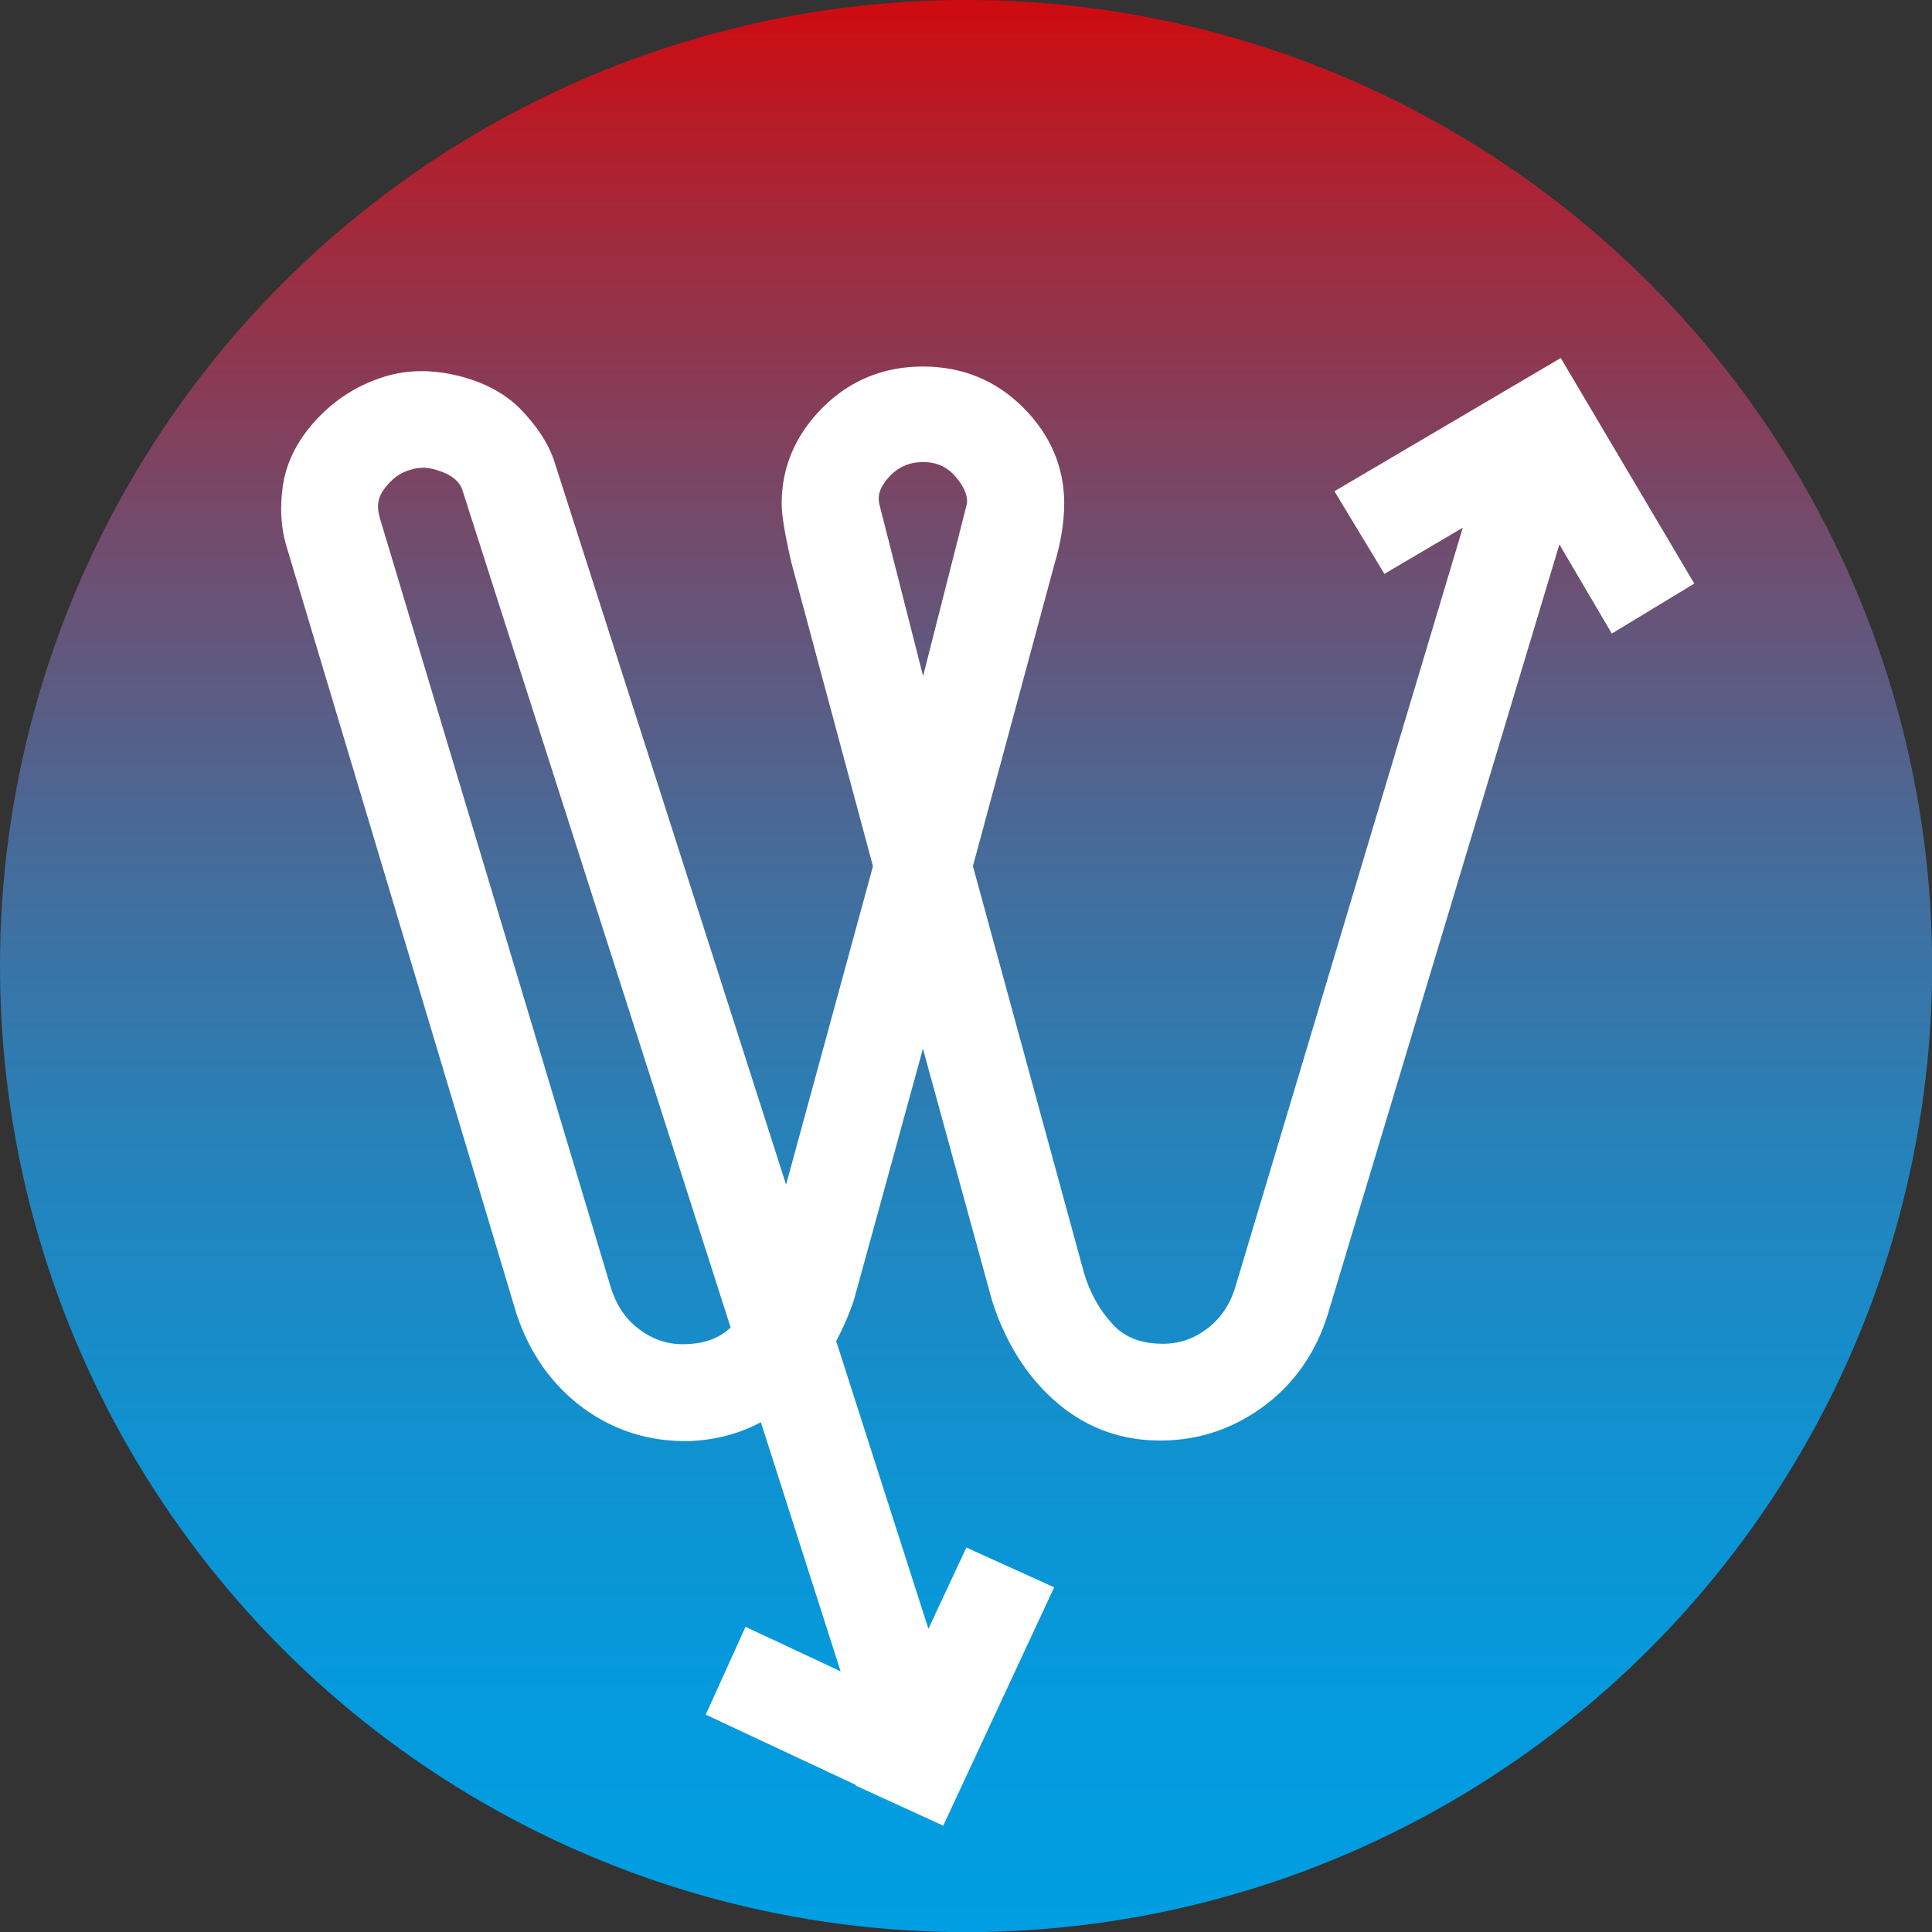
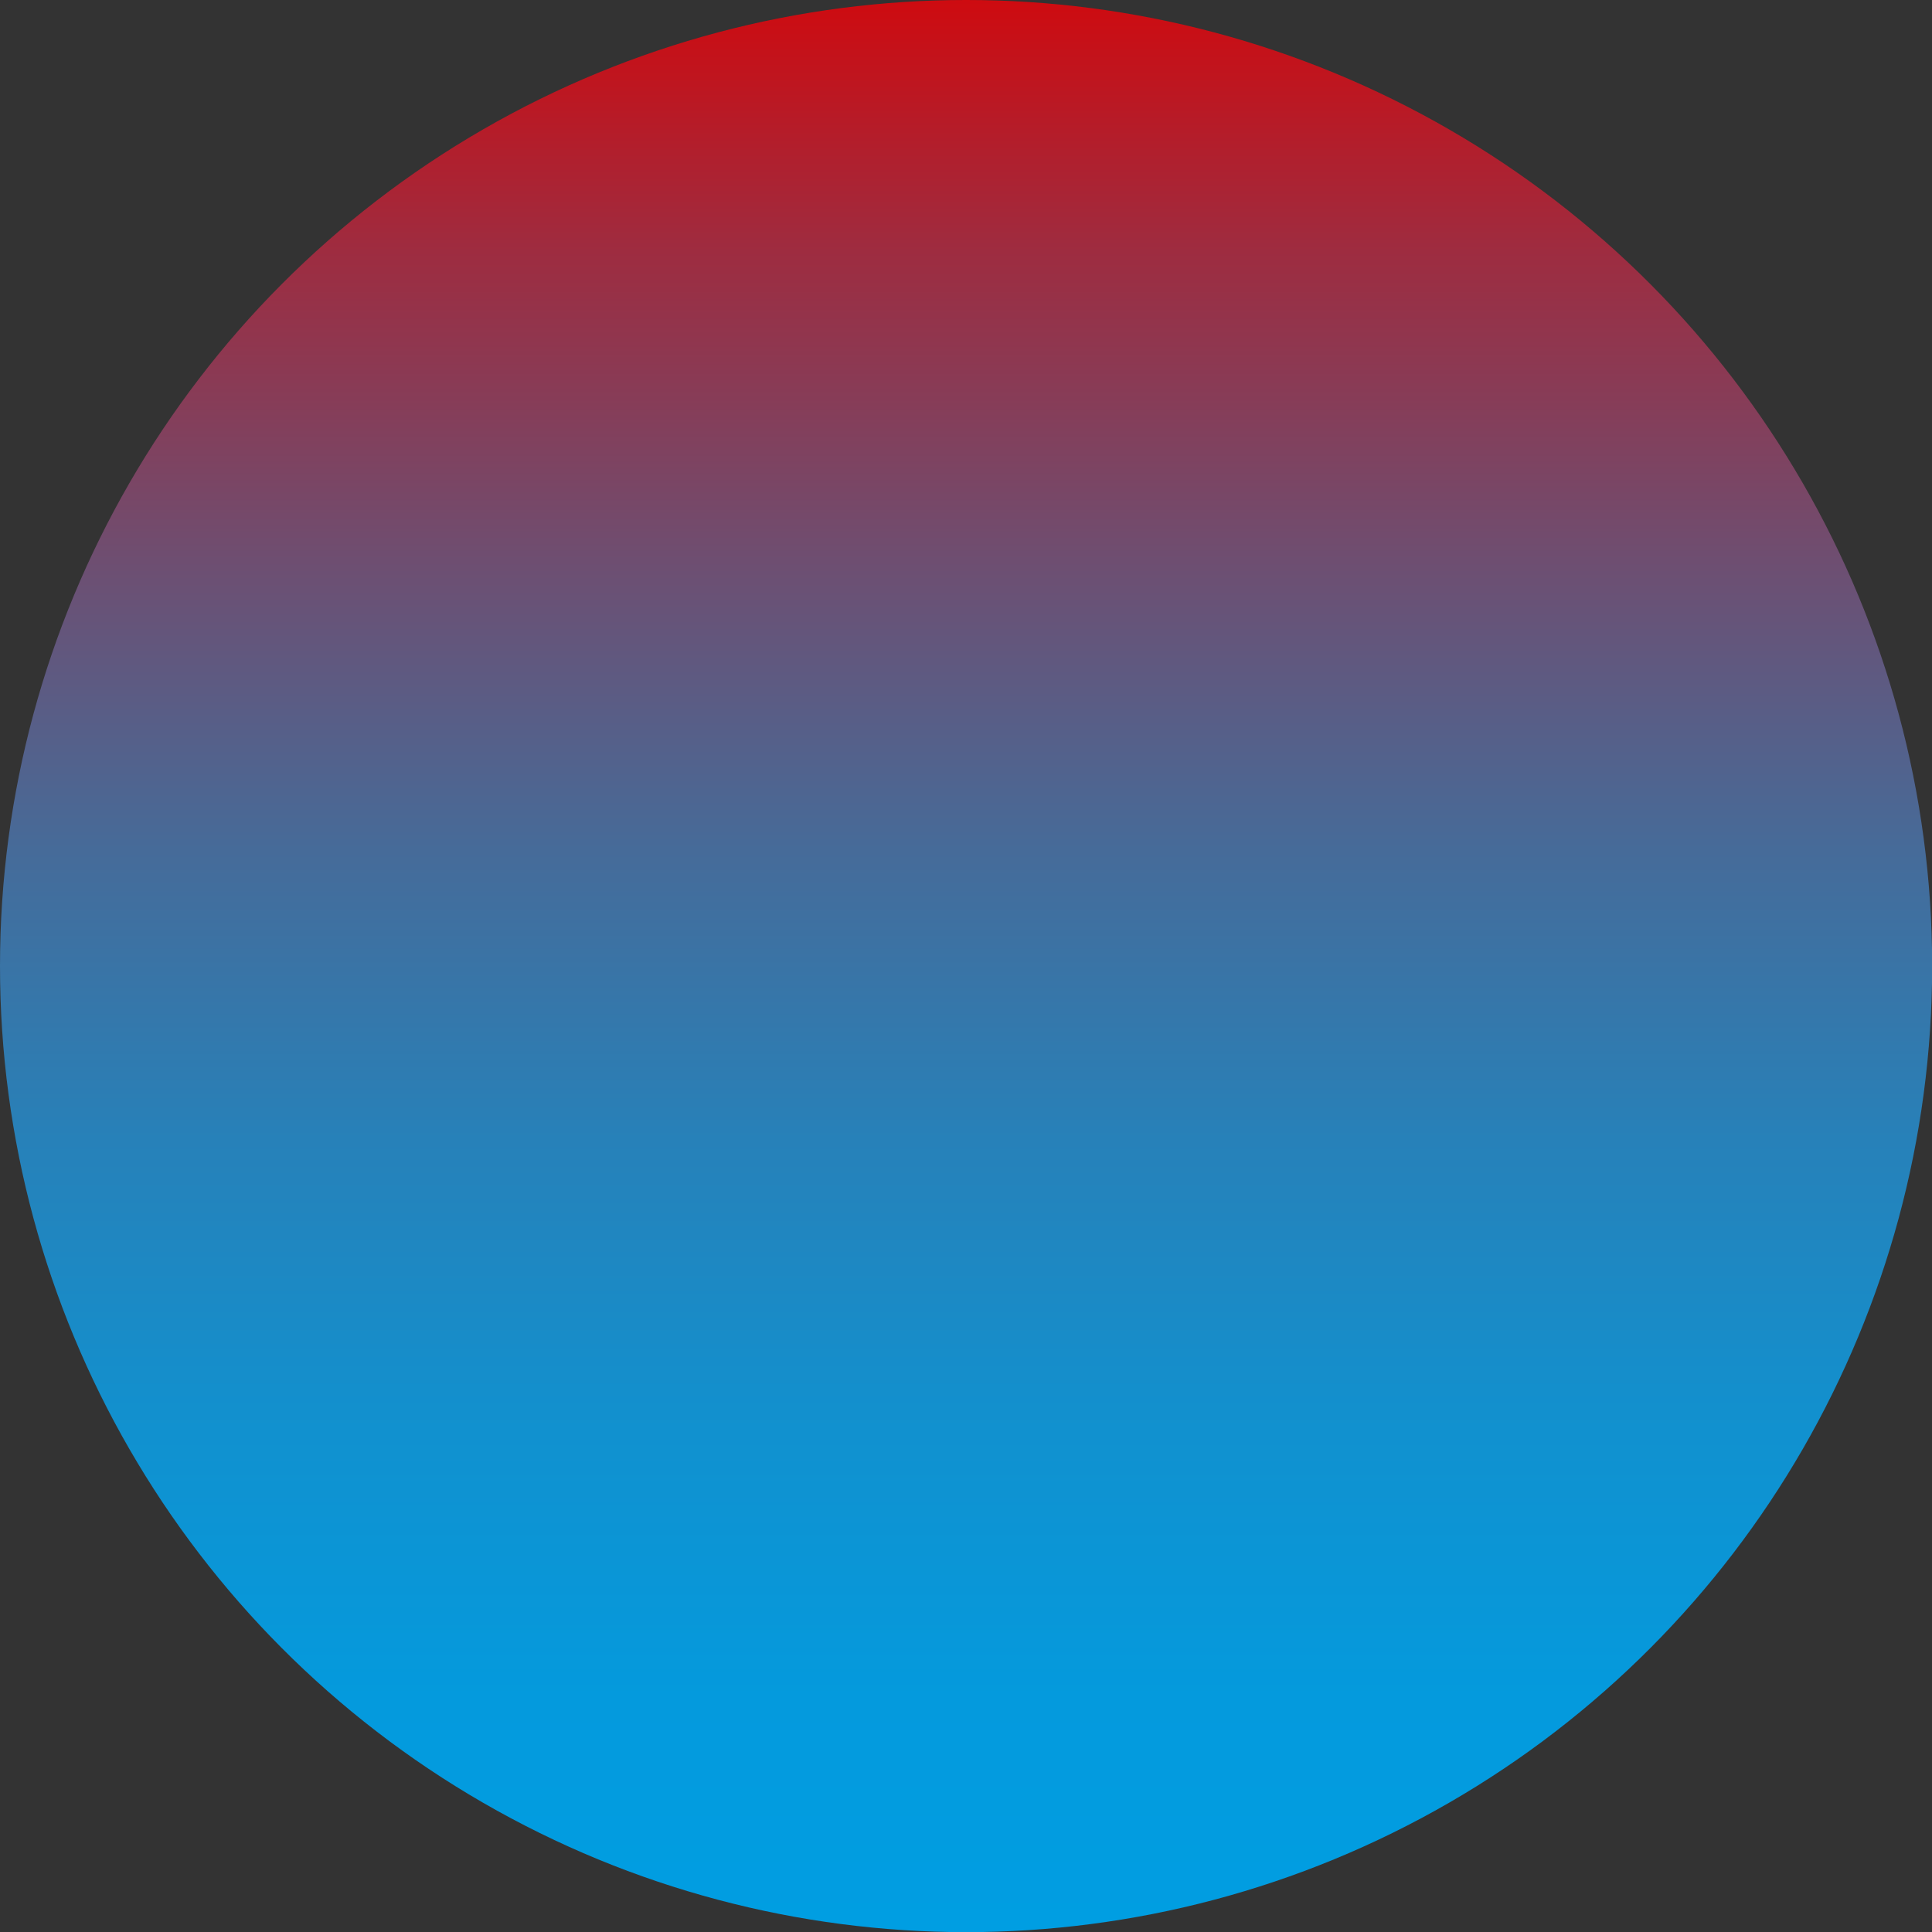
<svg xmlns="http://www.w3.org/2000/svg" id="Laag_1" viewBox="0 0 127.19 127.19">
  <rect x="0" y="0" width="127.19" height="127.19" fill="#333333" stroke="none" />
  <defs>
    <style>.cls-1{fill:#fff;}.cls-2{fill:url(#Naamloos_verloop_320);}</style>
    <linearGradient id="Naamloos_verloop_320" x1="63.6" y1="0" x2="63.6" y2="127.19" gradientUnits="userSpaceOnUse">
      <stop offset="0" stop-color="#ce0b10" />
      <stop offset=".13" stop-color="#9e2c40" />
      <stop offset=".29" stop-color="#6e4e71" />
      <stop offset=".44" stop-color="#466b99" />
      <stop offset=".59" stop-color="#2781b9" />
      <stop offset=".74" stop-color="#1191cf" />
      <stop offset=".88" stop-color="#049add" />
      <stop offset="1" stop-color="#009ee2" />
    </linearGradient>
  </defs>
  <circle class="cls-2" cx="63.6" cy="63.6" r="63.6" />
-   <path class="cls-1" d="M62.12,120.2l-5.79-2.65.02-.04-9.89-4.63,2.62-5.78,6.26,2.93-5.25-16.4c-1.42.76-2.99,1.17-4.68,1.24-2.59.06-4.95-.66-7.01-2.17-2.04-1.5-3.52-3.58-4.39-6.18l-15.14-50.52c-.38-1.23-.46-2.6-.24-4.08.24-1.55.99-3,2.22-4.32,1.19-1.27,2.6-2.18,4.18-2.71,1.53-.54,3.22-.6,5.01-.18,1.79.42,3.24,1.19,4.3,2.3,1.01,1.05,1.72,2.14,2.11,3.23l15.3,47.75,5.72-20.96-5.38-20.03c-.43-1.88-.63-3.08-.63-3.86,0-2.39.91-4.52,2.7-6.31,1.79-1.79,4.01-2.7,6.6-2.7s4.81.91,6.6,2.7c1.79,1.79,2.7,3.92,2.7,6.31,0,1.23-.22,2.58-.64,3.99l-5.37,19.89,7.31,26.77c.38,1.29,1.01,2.43,1.88,3.38.75.82,1.76,1.25,3.09,1.29,1.16.05,2.16-.26,3.1-.96.95-.7,1.59-1.67,1.95-2.95l14.92-49.81-5.16,3.04-3.29-5.44,14.9-8.77,8.79,14.85-5.43,3.29-3.45-5.87-15.22,50.6c-.8,2.63-2.27,4.72-4.37,6.23-2.1,1.51-4.47,2.24-7.04,2.16-2.54-.07-4.79-.98-6.69-2.7-1.83-1.65-3.19-3.85-4.04-6.54l-4.54-16.55-4.53,16.5c-.3.91-.69,1.82-1.18,2.75l6.07,18.94,2.5-5.35,5.78,2.62-7.29,15.66ZM27.82,30.8c-.27,0-.53.04-.77.12-.72.19-1.27.61-1.77,1.29-.42.57-.5,1.17-.26,1.94l15.13,50.4c.37,1.31,1.01,2.28,1.96,2.98.94.7,1.95,1.01,3.09.96,1.22-.05,2.18-.4,2.9-1.1l-17.66-55.13c-.11-.32-.36-.81-1.3-1.18-.48-.19-.92-.29-1.33-.29ZM57.89,33.19l2.88,11.32,2.88-11.33c.02-.11.14-.75-.7-1.75-.58-.69-1.27-1.01-2.18-1.01s-1.64.32-2.26,1c-.72.8-.71,1.37-.62,1.77Z" />
</svg>